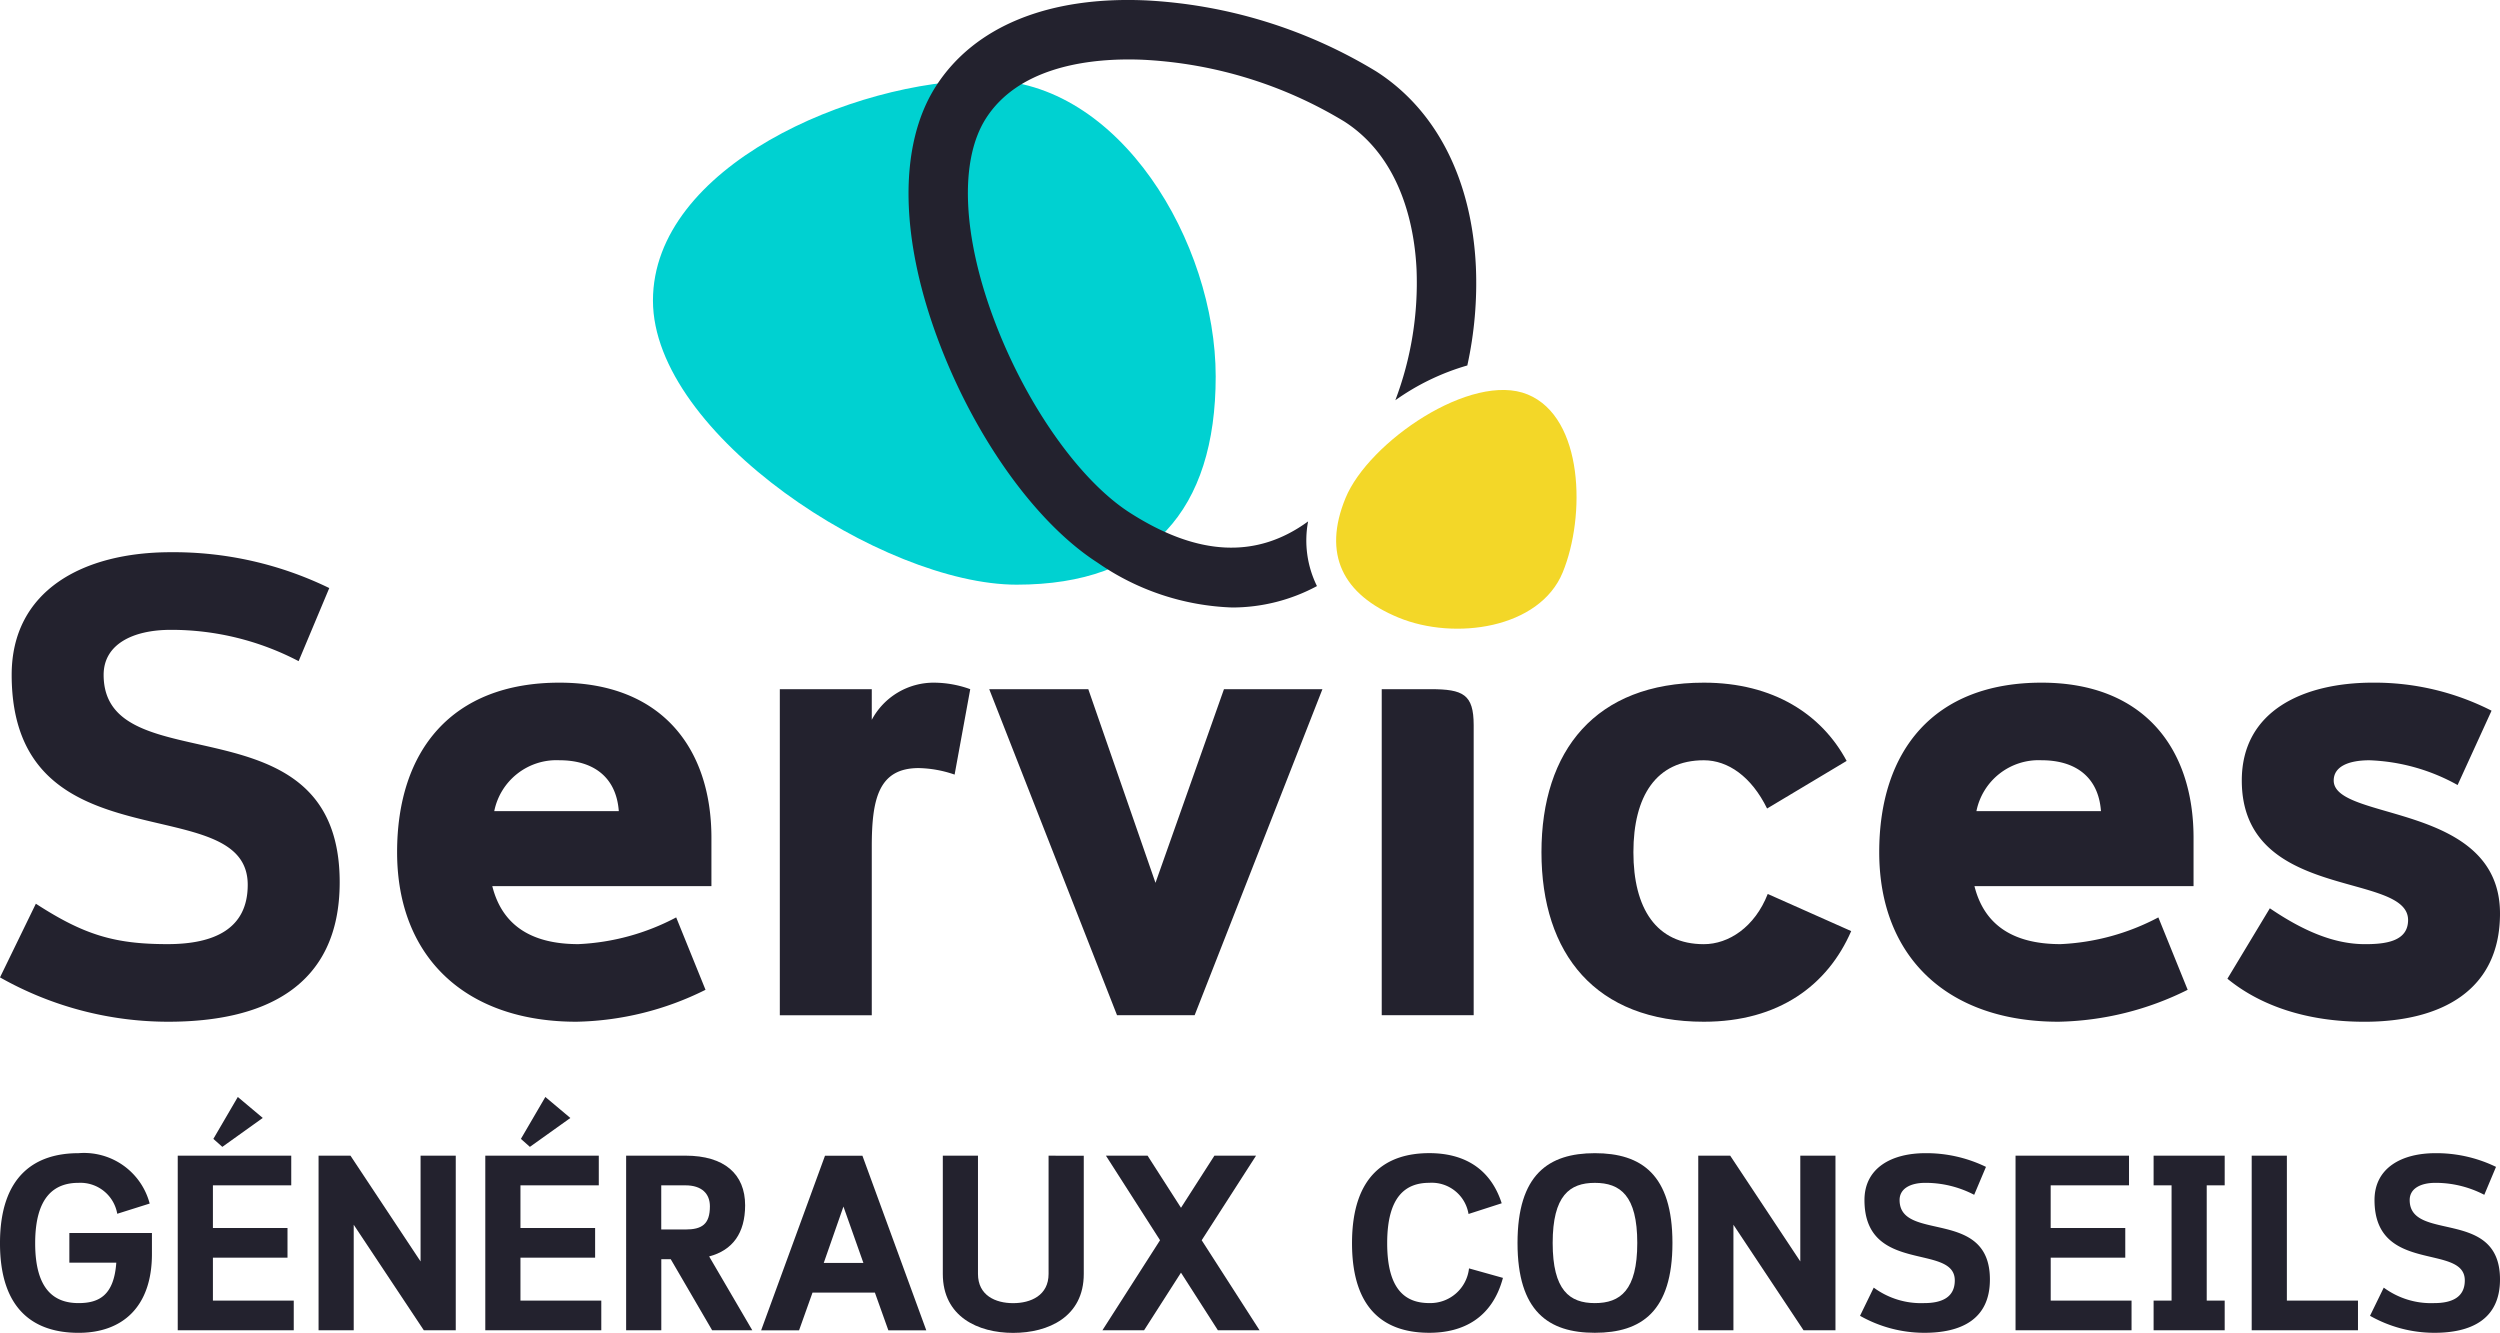
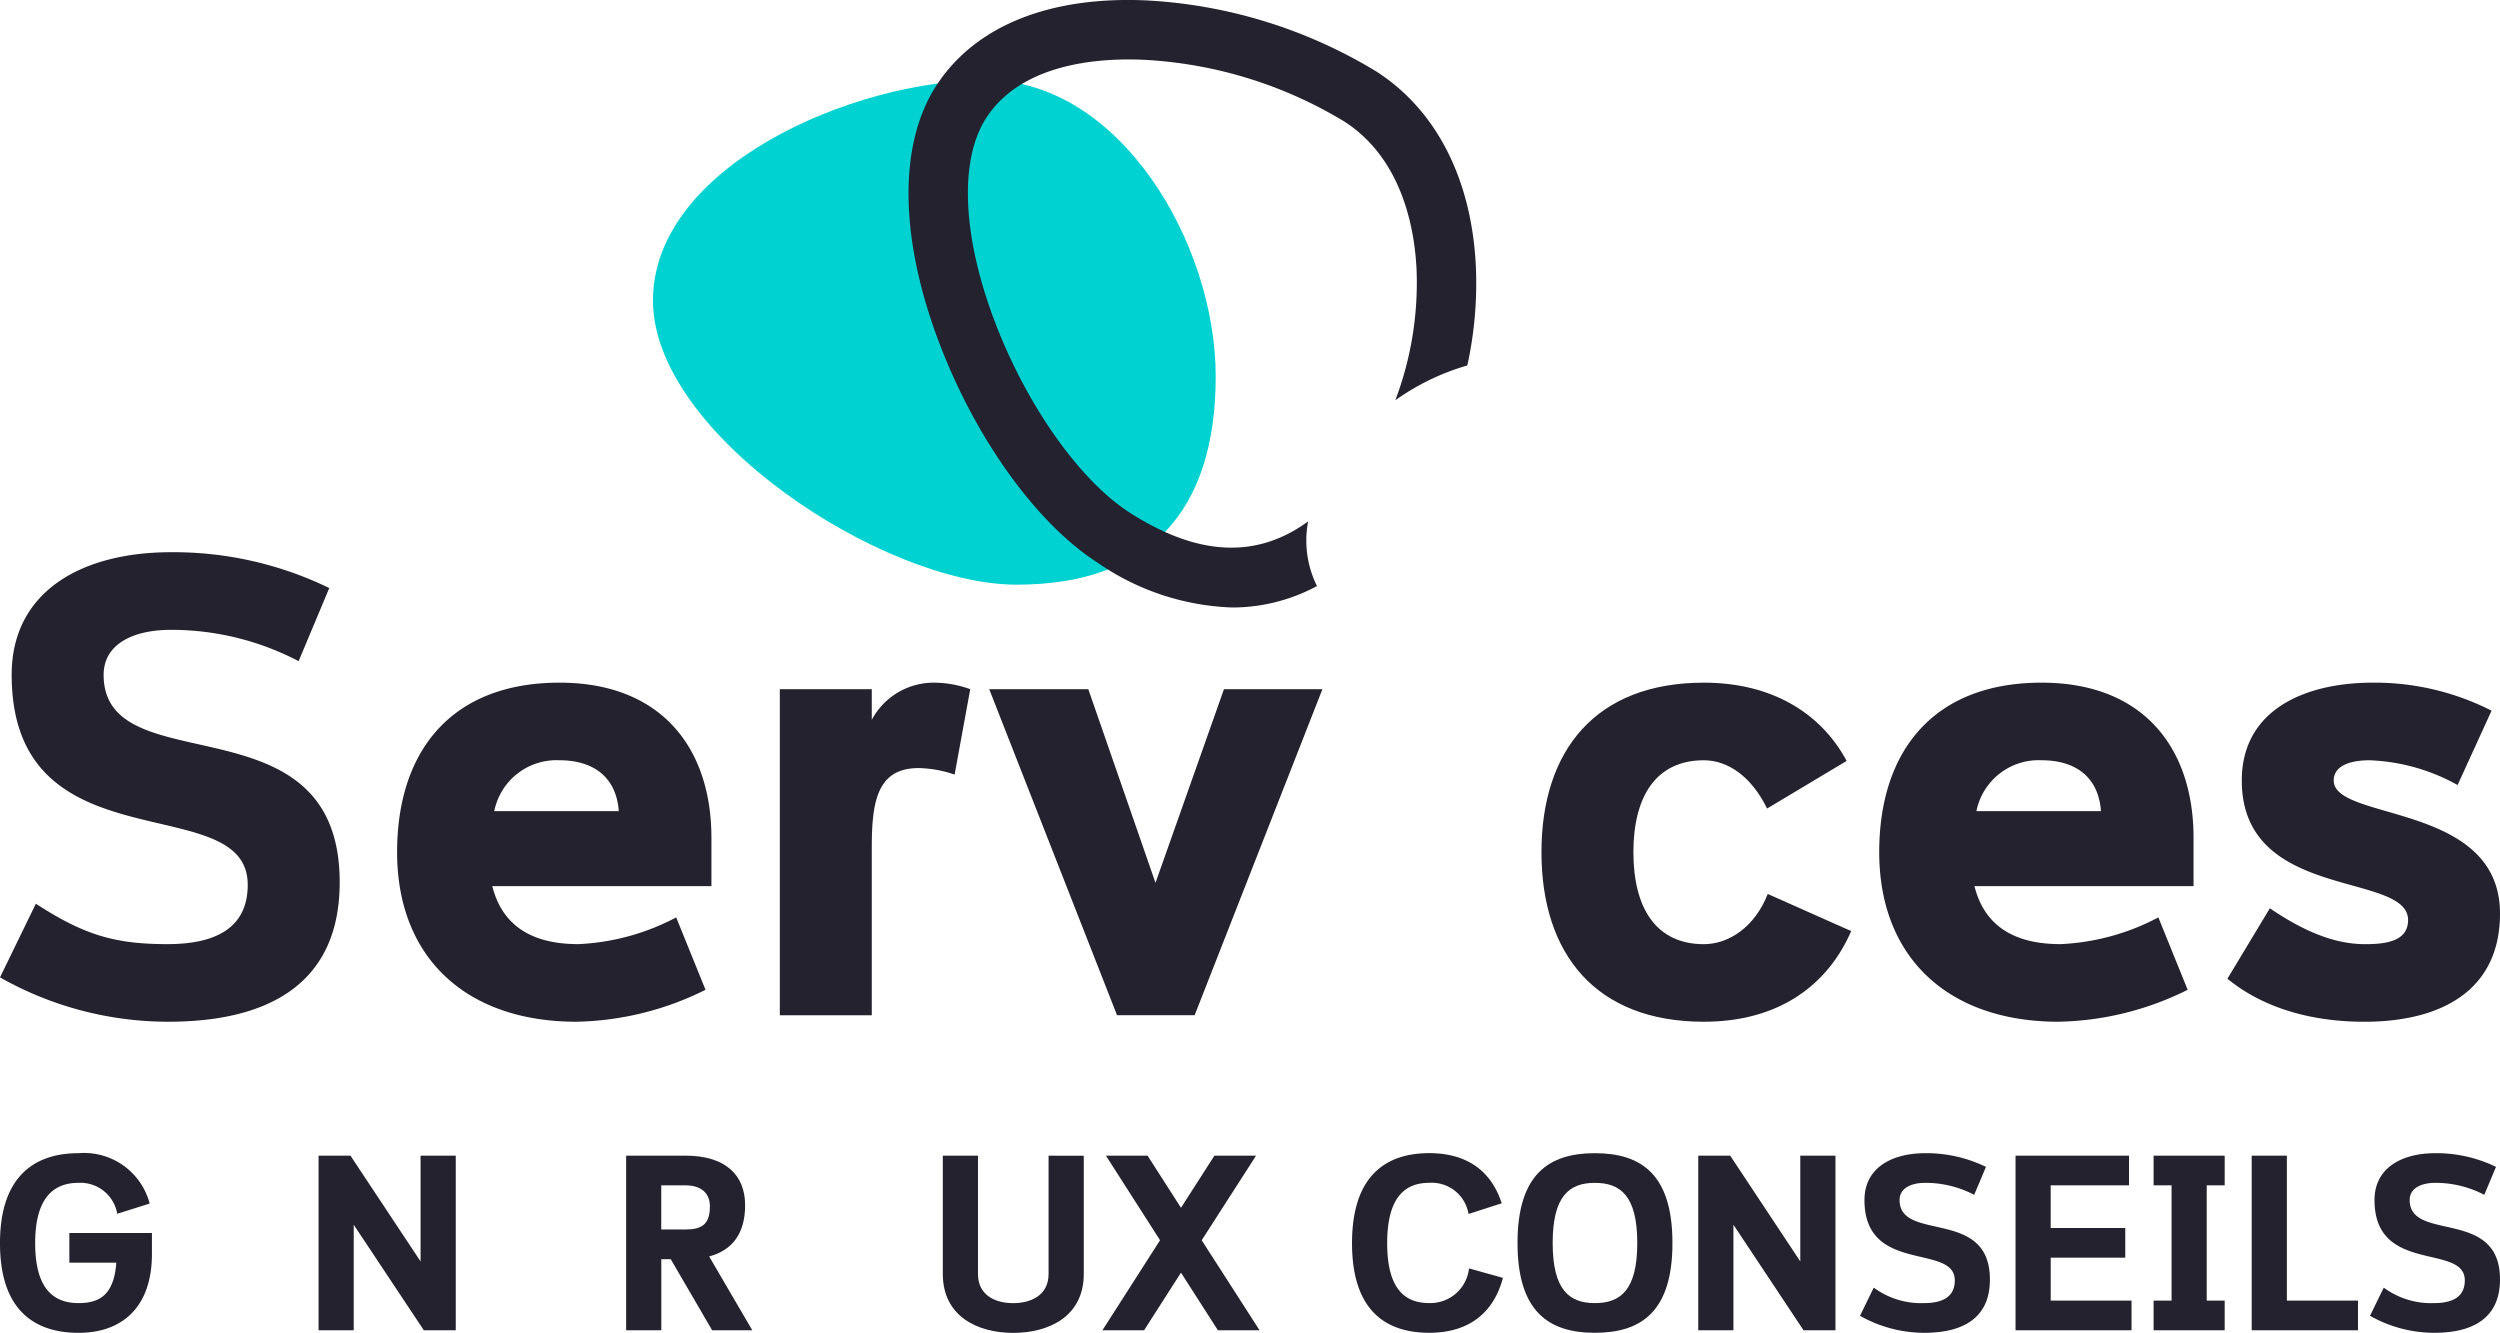
<svg xmlns="http://www.w3.org/2000/svg" width="212.068" height="113.057" viewBox="0 0 212.068 113.057">
  <g id="Group_63" data-name="Group 63" transform="translate(-39.071 -38.263)">
    <g id="Group_60" data-name="Group 60" transform="translate(39.071 131.32)">
      <path id="Path_48" data-name="Path 48" d="M51.959,517.223V519c0,4.489-2.5,6.69-6.223,6.69-3.618,0-6.666-1.8-6.666-7.6s3.047-7.639,6.666-7.639a5.756,5.756,0,0,1,6.032,4.273l-2.751.867a3.17,3.17,0,0,0-3.281-2.624c-1.988,0-3.681,1.1-3.681,5.122s1.693,5.079,3.681,5.079c1.757,0,3.006-.677,3.2-3.43H44.954v-2.516Z" transform="translate(-39.071 -505.687)" fill="#23222e" />
-       <path id="Path_49" data-name="Path 49" d="M114.831,501.085v3.64h6.857v2.519h-9.841V492.431h9.629v2.519h-6.645v3.617h6.327v2.519Zm.8-9.4-.762-.677,2.074-3.555,2.116,1.778Z" transform="translate(-96.77 -487.457)" fill="#23222e" />
      <path id="Path_50" data-name="Path 50" d="M172.206,511.466l5.947,8.973v-8.973h2.985v14.813h-2.709l-5.947-8.952v8.952H169.5V511.466Z" transform="translate(-142.477 -506.492)" fill="#23222e" />
-       <path id="Path_51" data-name="Path 51" d="M240.767,501.085v3.64h6.857v2.519h-9.84V492.431h9.628v2.519h-6.645v3.617H247.1v2.519Zm.8-9.4-.762-.677,2.074-3.555L245,489.235Z" transform="translate(-196.618 -487.457)" fill="#23222e" />
      <path id="Path_52" data-name="Path 52" d="M302.48,520.015l3.66,6.264h-3.406l-3.513-6.031h-.8v6.031h-2.983V511.466h5.035c3.3,0,5.059,1.565,5.059,4.212C305.528,518.048,304.47,519.487,302.48,520.015Zm-4.063-6.031v3.745h2.052c1.4,0,2.075-.444,2.075-1.967,0-1.059-.677-1.778-2.075-1.778Z" transform="translate(-242.325 -506.492)" fill="#23222e" />
-       <path id="Path_53" data-name="Path 53" d="M360.382,523.083H355.09l-1.141,3.2h-3.217l5.418-14.813h3.173l5.418,14.813h-3.217Zm-4.339-2.516h3.364l-1.693-4.784Z" transform="translate(-286.167 -506.492)" fill="#23222e" />
      <path id="Path_54" data-name="Path 54" d="M437.1,521.5c0,3.642-3.005,5-5.99,5s-5.967-1.377-5.967-5v-10.03h2.983V521.5c0,1.821,1.481,2.478,2.983,2.478s3.006-.657,3.006-2.478v-10.03H437.1Z" transform="translate(-345.167 -506.492)" fill="#23222e" />
      <path id="Path_55" data-name="Path 55" d="M498.887,518.641l4.91,7.639h-3.535l-3.132-4.889L494,526.279h-3.535l4.889-7.639-4.592-7.175h3.533l2.836,4.422,2.836-4.422H503.5Z" transform="translate(-396.951 -506.492)" fill="#23222e" />
      <path id="Path_56" data-name="Path 56" d="M605.48,521.029c-.909,3.409-3.386,4.658-6.242,4.658-3.618,0-6.56-1.8-6.56-7.6s2.942-7.639,6.56-7.639c2.772,0,5.142,1.162,6.137,4.253l-2.814.908a3.161,3.161,0,0,0-3.323-2.644c-1.969,0-3.577,1.1-3.577,5.122s1.608,5.079,3.577,5.079a3.3,3.3,0,0,0,3.364-2.942Z" transform="translate(-477.99 -505.687)" fill="#23222e" />
      <path id="Path_57" data-name="Path 57" d="M660.45,518.069c0-5.8,2.624-7.618,6.56-7.618,3.958,0,6.582,1.819,6.582,7.618s-2.624,7.618-6.582,7.618C663.074,525.688,660.45,523.867,660.45,518.069Zm10.158,0c0-4.022-1.439-5.1-3.6-5.1-2.137,0-3.576,1.08-3.576,5.1s1.439,5.1,3.576,5.1C669.169,523.169,670.608,522.089,670.608,518.069Z" transform="translate(-531.723 -505.687)" fill="#23222e" />
      <path id="Path_58" data-name="Path 58" d="M737.16,511.466l5.947,8.973v-8.973h2.984v14.813h-2.709l-5.947-8.952v8.952h-2.984V511.466Z" transform="translate(-590.393 -506.492)" fill="#23222e" />
      <path id="Path_59" data-name="Path 59" d="M806.154,525.688a11.081,11.081,0,0,1-5.459-1.442l1.163-2.391a6.757,6.757,0,0,0,4.275,1.313c1.5,0,2.6-.487,2.6-1.926,0-3.173-7.662-.487-7.662-6.815,0-2.729,2.307-3.976,5.164-3.976a11.57,11.57,0,0,1,5.143,1.162l-1,2.37a8.917,8.917,0,0,0-4.148-1.016c-1.226,0-2.179.467-2.179,1.459,0,3.6,7.661.636,7.661,6.731C811.72,524.585,809.223,525.688,806.154,525.688Z" transform="translate(-642.914 -505.687)" fill="#23222e" />
      <path id="Path_60" data-name="Path 60" d="M867.358,520.121v3.64h6.857v2.519h-9.84V511.466H874v2.519h-6.645V517.6h6.328v2.519Z" transform="translate(-693.402 -506.492)" fill="#23222e" />
      <path id="Path_61" data-name="Path 61" d="M926.93,513.985h-1.524v9.776h1.524v2.519H920.9v-2.519h1.524v-9.776H920.9v-2.519h6.031Z" transform="translate(-738.216 -506.492)" fill="#23222e" />
      <path id="Path_62" data-name="Path 62" d="M964.051,523.761h6.032v2.519h-9.016V511.466h2.985Z" transform="translate(-770.062 -506.492)" fill="#23222e" />
      <path id="Path_63" data-name="Path 63" d="M1014.978,525.688a11.092,11.092,0,0,1-5.461-1.442l1.165-2.391a6.755,6.755,0,0,0,4.275,1.313c1.5,0,2.6-.487,2.6-1.926,0-3.173-7.659-.487-7.659-6.815,0-2.729,2.306-3.976,5.164-3.976a11.564,11.564,0,0,1,5.142,1.162l-.994,2.37a8.926,8.926,0,0,0-4.148-1.016c-1.229,0-2.18.467-2.18,1.459,0,3.6,7.661.636,7.661,6.731C1020.543,524.585,1018.046,525.688,1014.978,525.688Z" transform="translate(-808.475 -505.687)" fill="#23222e" />
    </g>
    <g id="Group_61" data-name="Group 61" transform="translate(94.459 38.263)">
      <path id="Path_64" data-name="Path 64" d="M354.171,96.206c0,11.335-5.552,17.665-16.886,17.665s-30.85-12.761-30.85-24.1,16.917-18.7,28.252-18.7S354.171,84.872,354.171,96.206Z" transform="translate(-306.435 -64.275)" fill="#00d1d1" />
-       <path id="Path_65" data-name="Path 65" d="M591.481,217.256c-4.759-1.96-6.457-5.386-4.5-10.145s10.693-10.745,15.452-8.785,4.927,10.338,2.967,15.1S596.24,219.216,591.481,217.256Z" transform="translate(-528.231 -164.864)" fill="#f3d728" />
      <path id="Path_66" data-name="Path 66" d="M459.2,60.89c-.347-7.409-3.346-13.291-8.443-16.562A41.756,41.756,0,0,0,431.3,38.3c-8.319-.389-14.641,2.194-17.9,7.272-3.227,5.028-3.092,13.054.372,22.023,3.116,8.07,8.228,15.123,13.34,18.4a21.291,21.291,0,0,0,11.419,3.8,15.188,15.188,0,0,0,7.188-1.817,8.739,8.739,0,0,1-.751-5.486c-4.38,3.2-9.376,2.95-15.131-.743-4.19-2.689-8.65-8.959-11.357-15.974-2.836-7.34-3.146-13.875-.833-17.48,2.693-4.2,8.278-4.989,12.089-4.989.473,0,.916.011,1.325.031a36.423,36.423,0,0,1,16.979,5.234c4.969,3.189,5.972,9.232,6.127,12.551a28.169,28.169,0,0,1-1.8,11.093,20.176,20.176,0,0,1,6.107-2.951A32.591,32.591,0,0,0,459.2,60.89Z" transform="translate(-389.393 -38.263)" fill="#23222e" />
    </g>
    <g id="Group_62" data-name="Group 62" transform="translate(39.071 85.108)">
      <path id="Path_67" data-name="Path 67" d="M53.342,304.213a28.993,28.993,0,0,1-14.271-3.762l3.042-6.25c4.092,2.656,6.693,3.429,11.172,3.429,3.929,0,6.8-1.272,6.8-5.033,0-8.3-20.024-1.272-20.024-17.812,0-7.136,6.028-10.4,13.5-10.4a30.165,30.165,0,0,1,13.441,3.041l-2.6,6.2a23.284,23.284,0,0,0-10.84-2.656c-3.21,0-5.7,1.217-5.7,3.817,0,9.4,20.024,1.659,20.024,17.59C67.89,301.337,61.364,304.213,53.342,304.213Z" transform="translate(-39.071 -264.387)" fill="#23222e" />
      <path id="Path_68" data-name="Path 68" d="M227.831,343.84a25.505,25.505,0,0,1-10.95,2.71c-9.4,0-15.212-5.477-15.212-14.382,0-8.629,4.646-14.381,13.774-14.381,8.63,0,12.889,5.531,12.889,13.165v4.093H209.743c.776,3.1,3.042,4.922,7.3,4.922a19.573,19.573,0,0,0,8.3-2.268Zm-17.92-15.157h10.564c-.222-2.987-2.267-4.314-5.033-4.314A5.383,5.383,0,0,0,209.911,328.683Z" transform="translate(-167.984 -306.724)" fill="#23222e" />
      <path id="Path_69" data-name="Path 69" d="M373.216,325.586a9.862,9.862,0,0,0-3.043-.553c-3.429,0-3.984,2.654-3.984,6.692V346h-7.8V318.34h7.8v2.6a5.951,5.951,0,0,1,5.311-3.152,9.117,9.117,0,0,1,3.042.553Z" transform="translate(-292.239 -306.724)" fill="#23222e" />
      <path id="Path_70" data-name="Path 70" d="M452.514,320.457l5.7,16.428,5.809-16.428h8.352l-10.84,27.657h-6.583l-10.842-27.657Z" transform="translate(-360.197 -308.841)" fill="#23222e" />
      <path id="Path_71" data-name="Path 71" d="M696.516,338.861c-1.993,4.591-6.142,7.689-12.5,7.689-9.182,0-13.774-5.753-13.774-14.382s4.592-14.381,13.774-14.381c5.92,0,10.012,2.71,12.113,6.638l-6.748,4.038c-1.328-2.711-3.318-4.093-5.366-4.093-4.038,0-5.974,3.042-5.974,7.8s1.936,7.8,5.974,7.8c2.1,0,4.316-1.438,5.422-4.26Z" transform="translate(-539.484 -306.724)" fill="#23222e" />
      <path id="Path_72" data-name="Path 72" d="M834.719,343.84a25.523,25.523,0,0,1-10.953,2.71c-9.4,0-15.212-5.477-15.212-14.382,0-8.629,4.646-14.381,13.774-14.381,8.63,0,12.889,5.531,12.889,13.165v4.093H816.632c.774,3.1,3.04,4.922,7.3,4.922a19.572,19.572,0,0,0,8.3-2.268ZM816.8,328.683h10.564c-.219-2.987-2.266-4.314-5.033-4.314A5.383,5.383,0,0,0,816.8,328.683Z" transform="translate(-649.145 -306.724)" fill="#23222e" />
      <path id="Path_73" data-name="Path 73" d="M970.651,326.471a16.541,16.541,0,0,0-7.467-2.1c-1.825,0-3.042.553-3.042,1.715,0,3.485,14.106,1.825,14.106,11.284,0,6.527-4.979,9.182-11.507,9.182-4.922,0-8.849-1.383-11.616-3.651l3.6-5.974c2.932,1.992,5.531,3.043,8.075,3.043,1.715,0,3.651-.221,3.651-2.046,0-4.149-14.106-1.55-14.106-11.837,0-5.974,5.311-8.3,11.118-8.3a21.808,21.808,0,0,1,10.069,2.378Z" transform="translate(-762.18 -306.724)" fill="#23222e" />
-       <path id="Path_74" data-name="Path 74" d="M608.993,320.457h-4.146v27.657h7.8V323.5C612.644,320.9,611.76,320.457,608.993,320.457Z" transform="translate(-487.639 -308.841)" fill="#23222e" />
    </g>
  </g>
</svg>